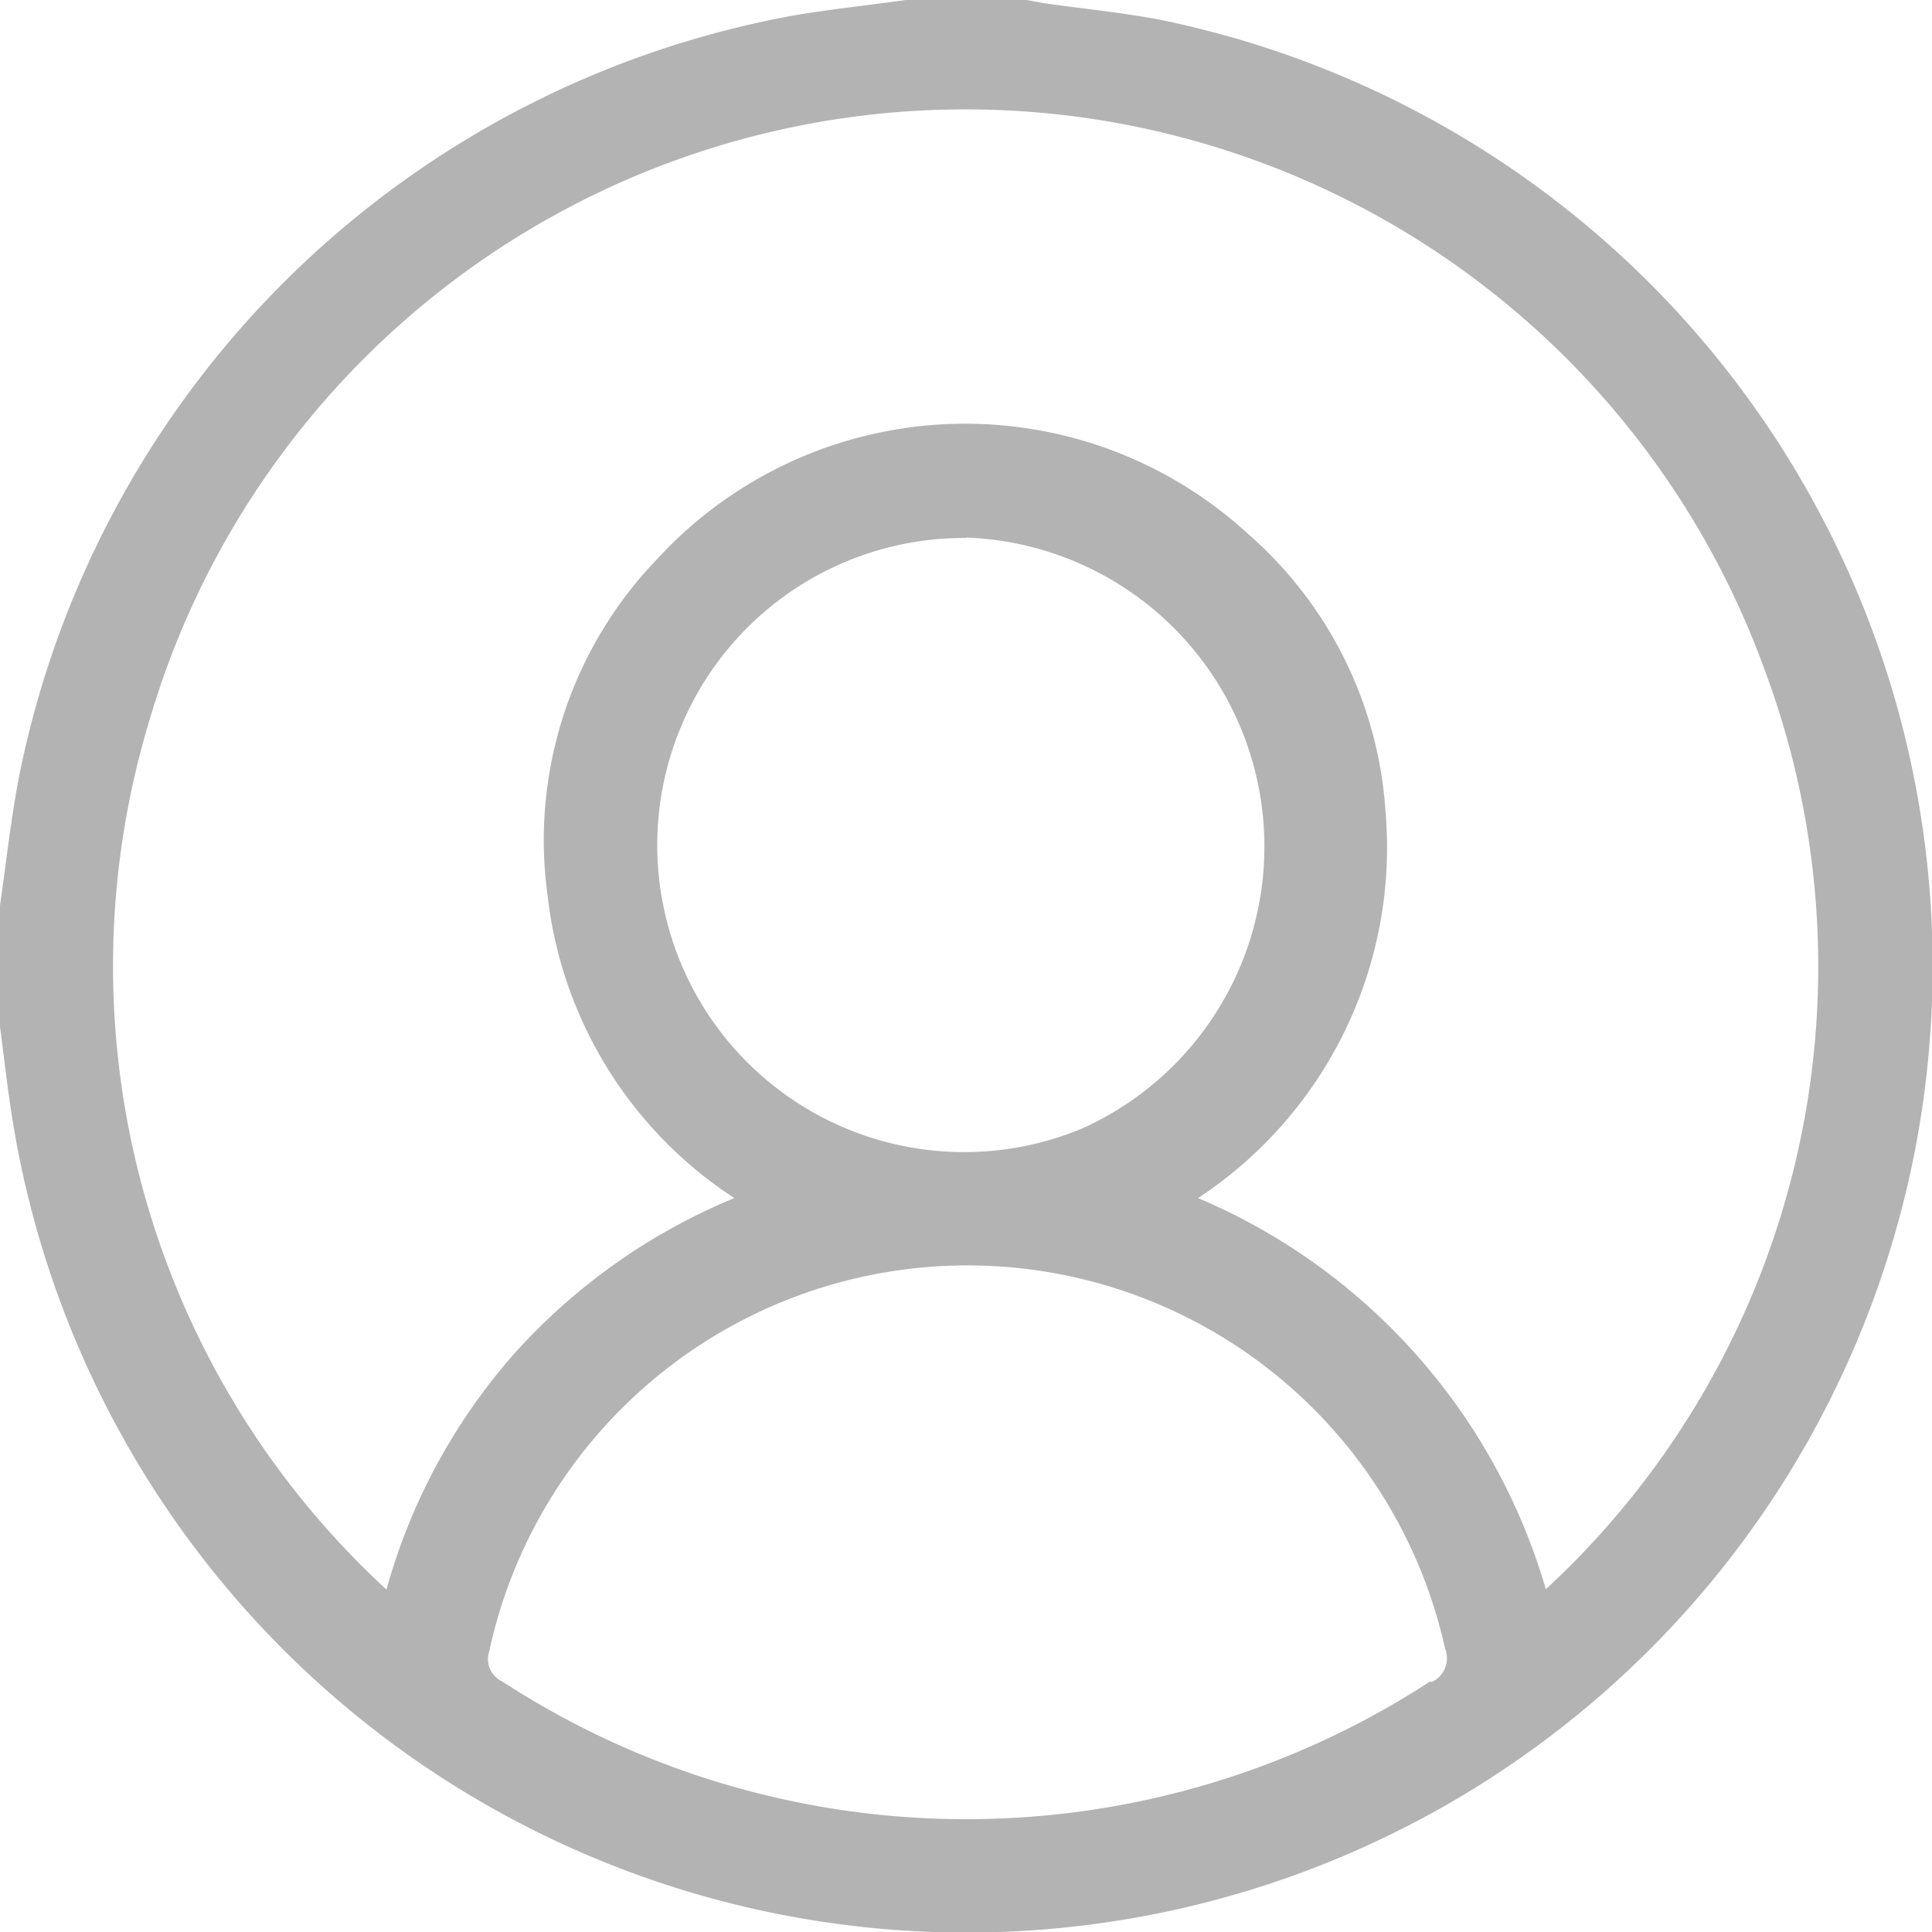
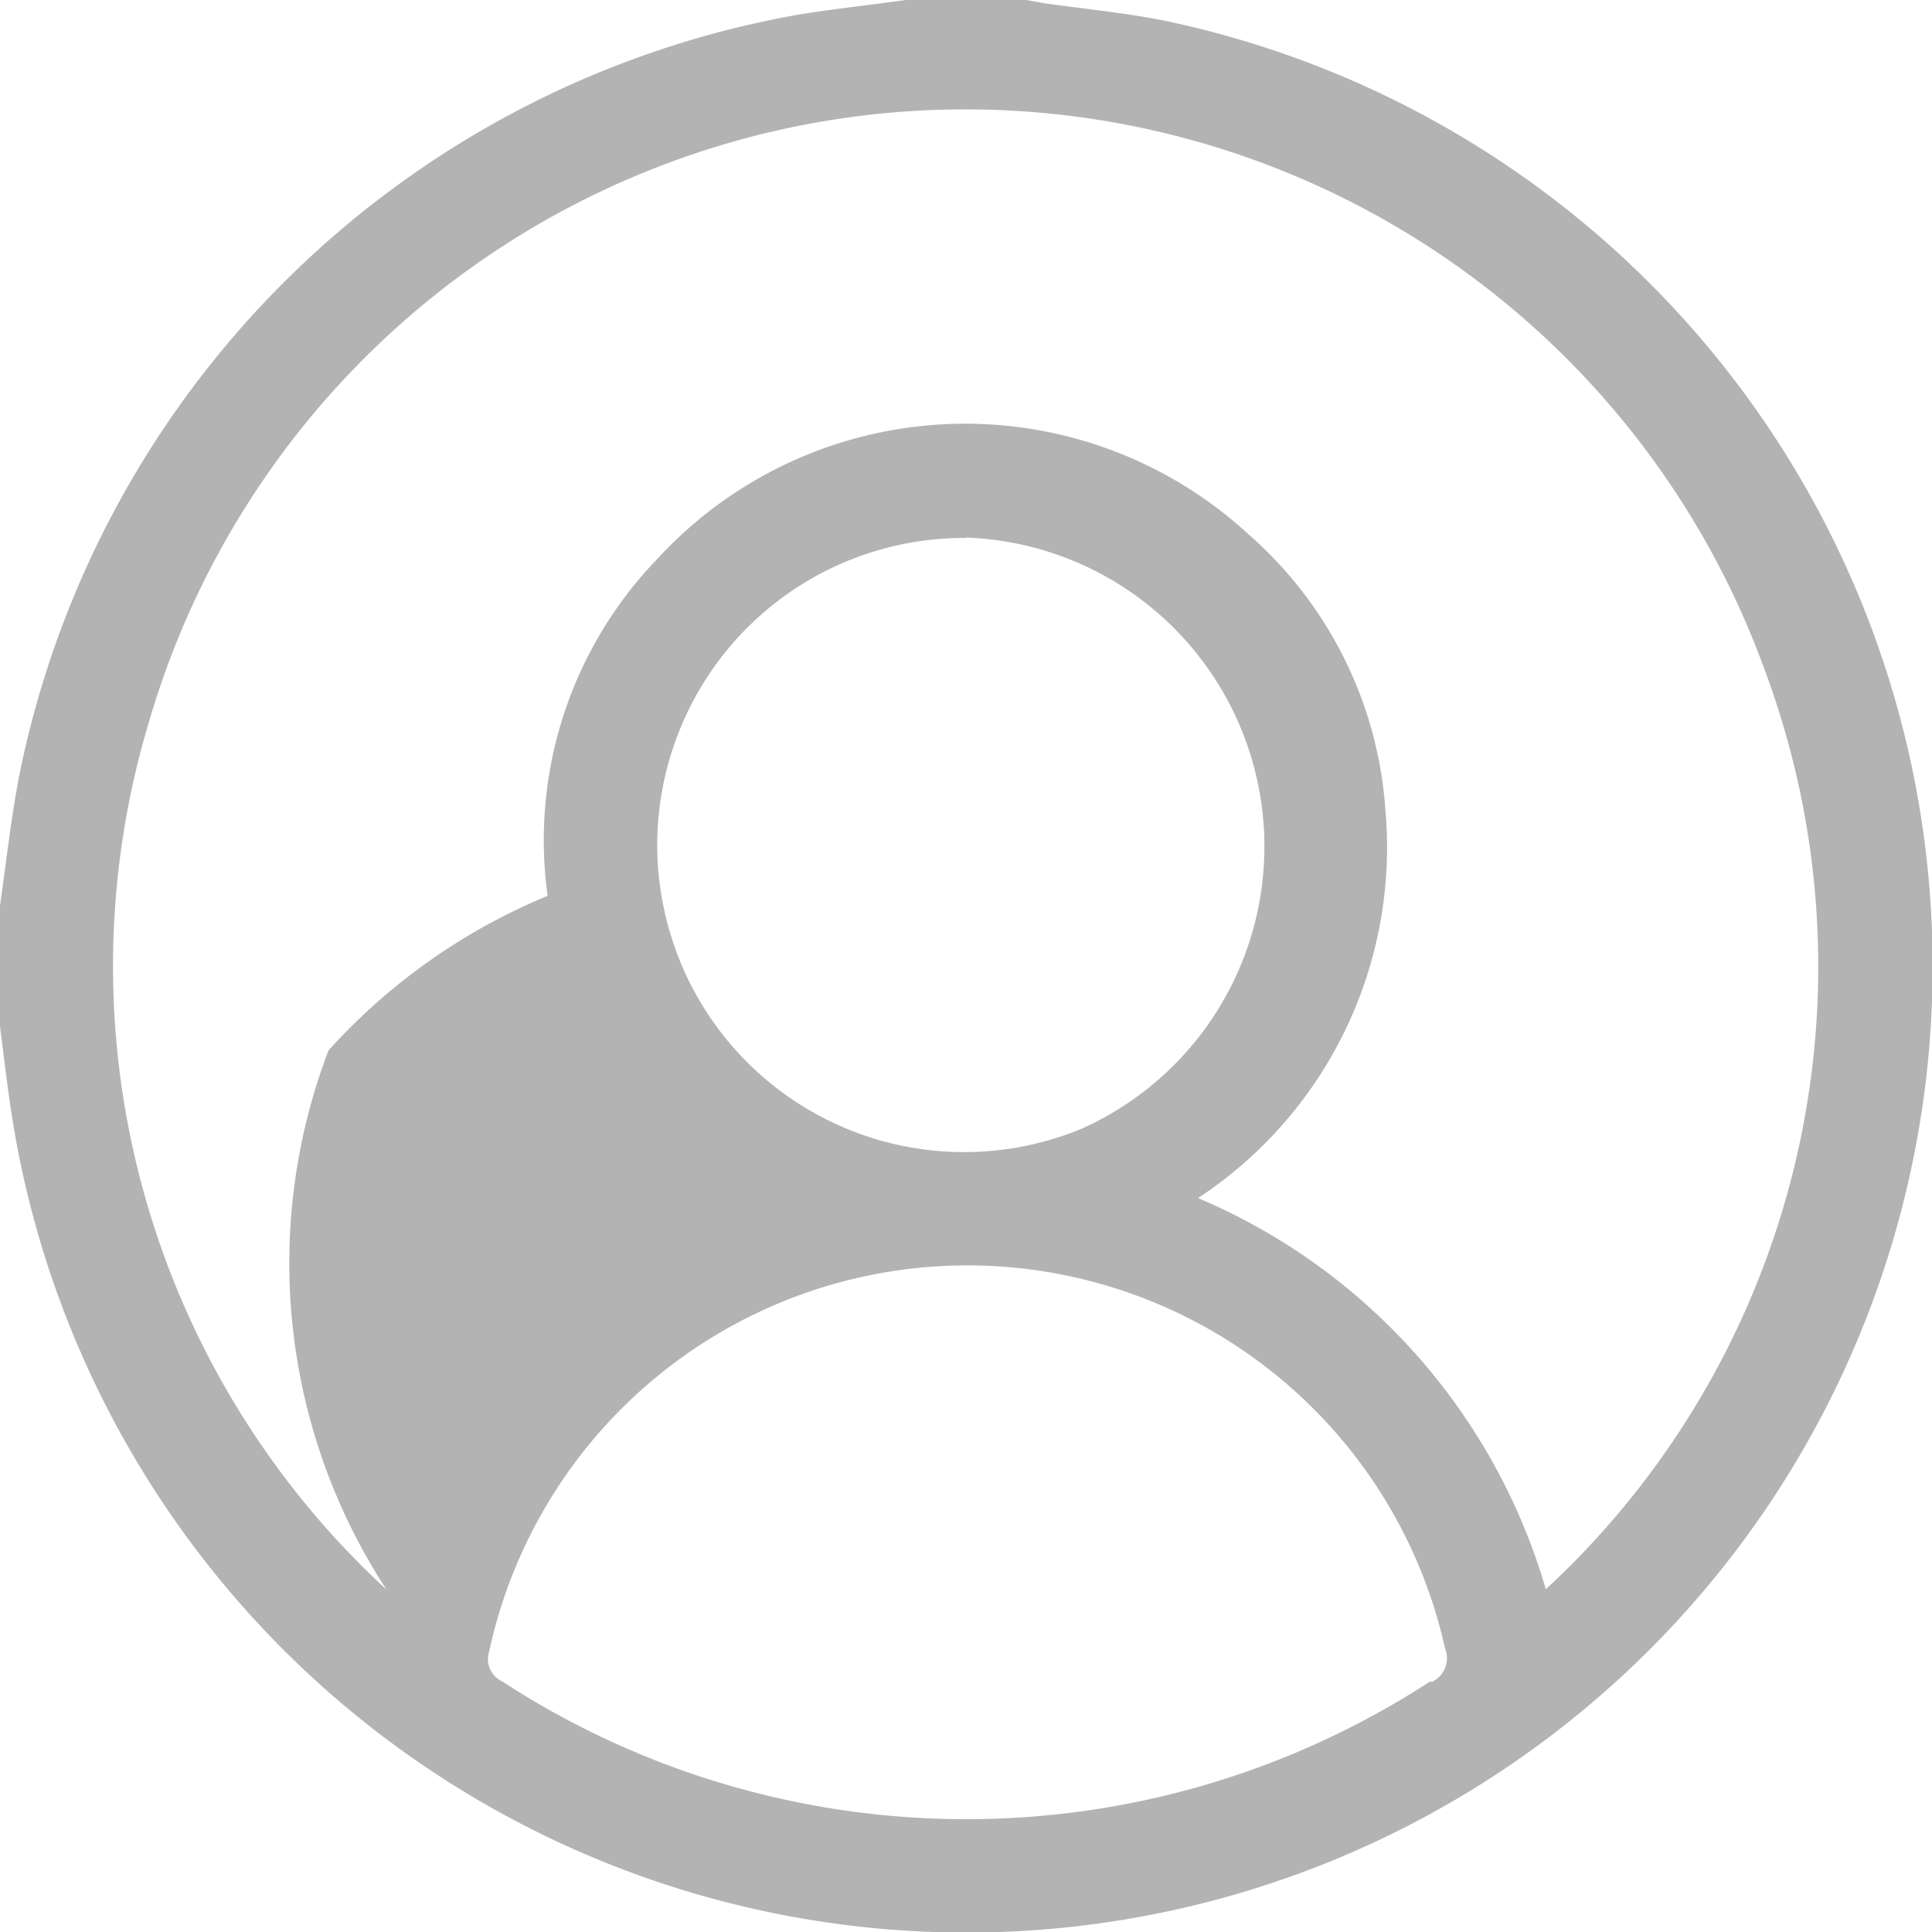
<svg xmlns="http://www.w3.org/2000/svg" viewBox="0 0 49.99 49.99">
  <defs>
    <style>.cls-1{fill:#b3b3b3;}</style>
  </defs>
  <title>person-grey</title>
  <g id="Ebene_2" data-name="Ebene 2">
    <g id="Ebene_1-2" data-name="Ebene 1">
-       <path class="cls-1" d="M30.35.58C29.24.34,28.1.24,27,.08L26.56,0H23.44c-.93.13-1.87.23-2.79.38A25,25,0,0,0,.49,20.11C.28,21.21.16,22.32,0,23.43v3.13c.12.92.22,1.84.38,2.75A25,25,0,1,0,30.34.58ZM37,43.51a22,22,0,0,1-24,0,.64.64,0,0,1-.34-.79,12.66,12.66,0,0,1,24.73-.07.68.68,0,0,1-.34.87ZM25,13.91A8,8,0,0,1,28,29.2a7.94,7.94,0,0,1-10.84-5.78,7.93,7.93,0,0,1,.45-4.59A7.93,7.93,0,0,1,25,13.92ZM40,41.13A15.77,15.77,0,0,0,31,31a10.86,10.86,0,0,0,4.85-10,10.43,10.43,0,0,0-3.54-7.17A10.82,10.82,0,0,0,17,14.47a10.48,10.48,0,0,0-2.83,8.71A10.79,10.79,0,0,0,19,31a15.69,15.69,0,0,0-5.67,4A15.44,15.44,0,0,0,10,41.13,21.93,21.93,0,0,1,3.86,18.66a22,22,0,0,1,41.81-1.3A21.94,21.94,0,0,1,40,41.12Z" />
+       <path class="cls-1" d="M30.35.58C29.24.34,28.1.24,27,.08L26.56,0H23.44c-.93.13-1.87.23-2.79.38A25,25,0,0,0,.49,20.11C.28,21.21.16,22.32,0,23.43v3.13c.12.92.22,1.84.38,2.75A25,25,0,1,0,30.34.58ZM37,43.51a22,22,0,0,1-24,0,.64.64,0,0,1-.34-.79,12.66,12.66,0,0,1,24.73-.07.68.68,0,0,1-.34.87ZM25,13.91A8,8,0,0,1,28,29.2a7.94,7.94,0,0,1-10.84-5.78,7.93,7.93,0,0,1,.45-4.59A7.93,7.93,0,0,1,25,13.92ZM40,41.13A15.77,15.77,0,0,0,31,31a10.86,10.86,0,0,0,4.85-10,10.43,10.43,0,0,0-3.54-7.17A10.82,10.82,0,0,0,17,14.47a10.48,10.48,0,0,0-2.83,8.71a15.69,15.69,0,0,0-5.67,4A15.44,15.44,0,0,0,10,41.13,21.93,21.93,0,0,1,3.86,18.66a22,22,0,0,1,41.81-1.3A21.94,21.94,0,0,1,40,41.12Z" />
    </g>
  </g>
</svg>